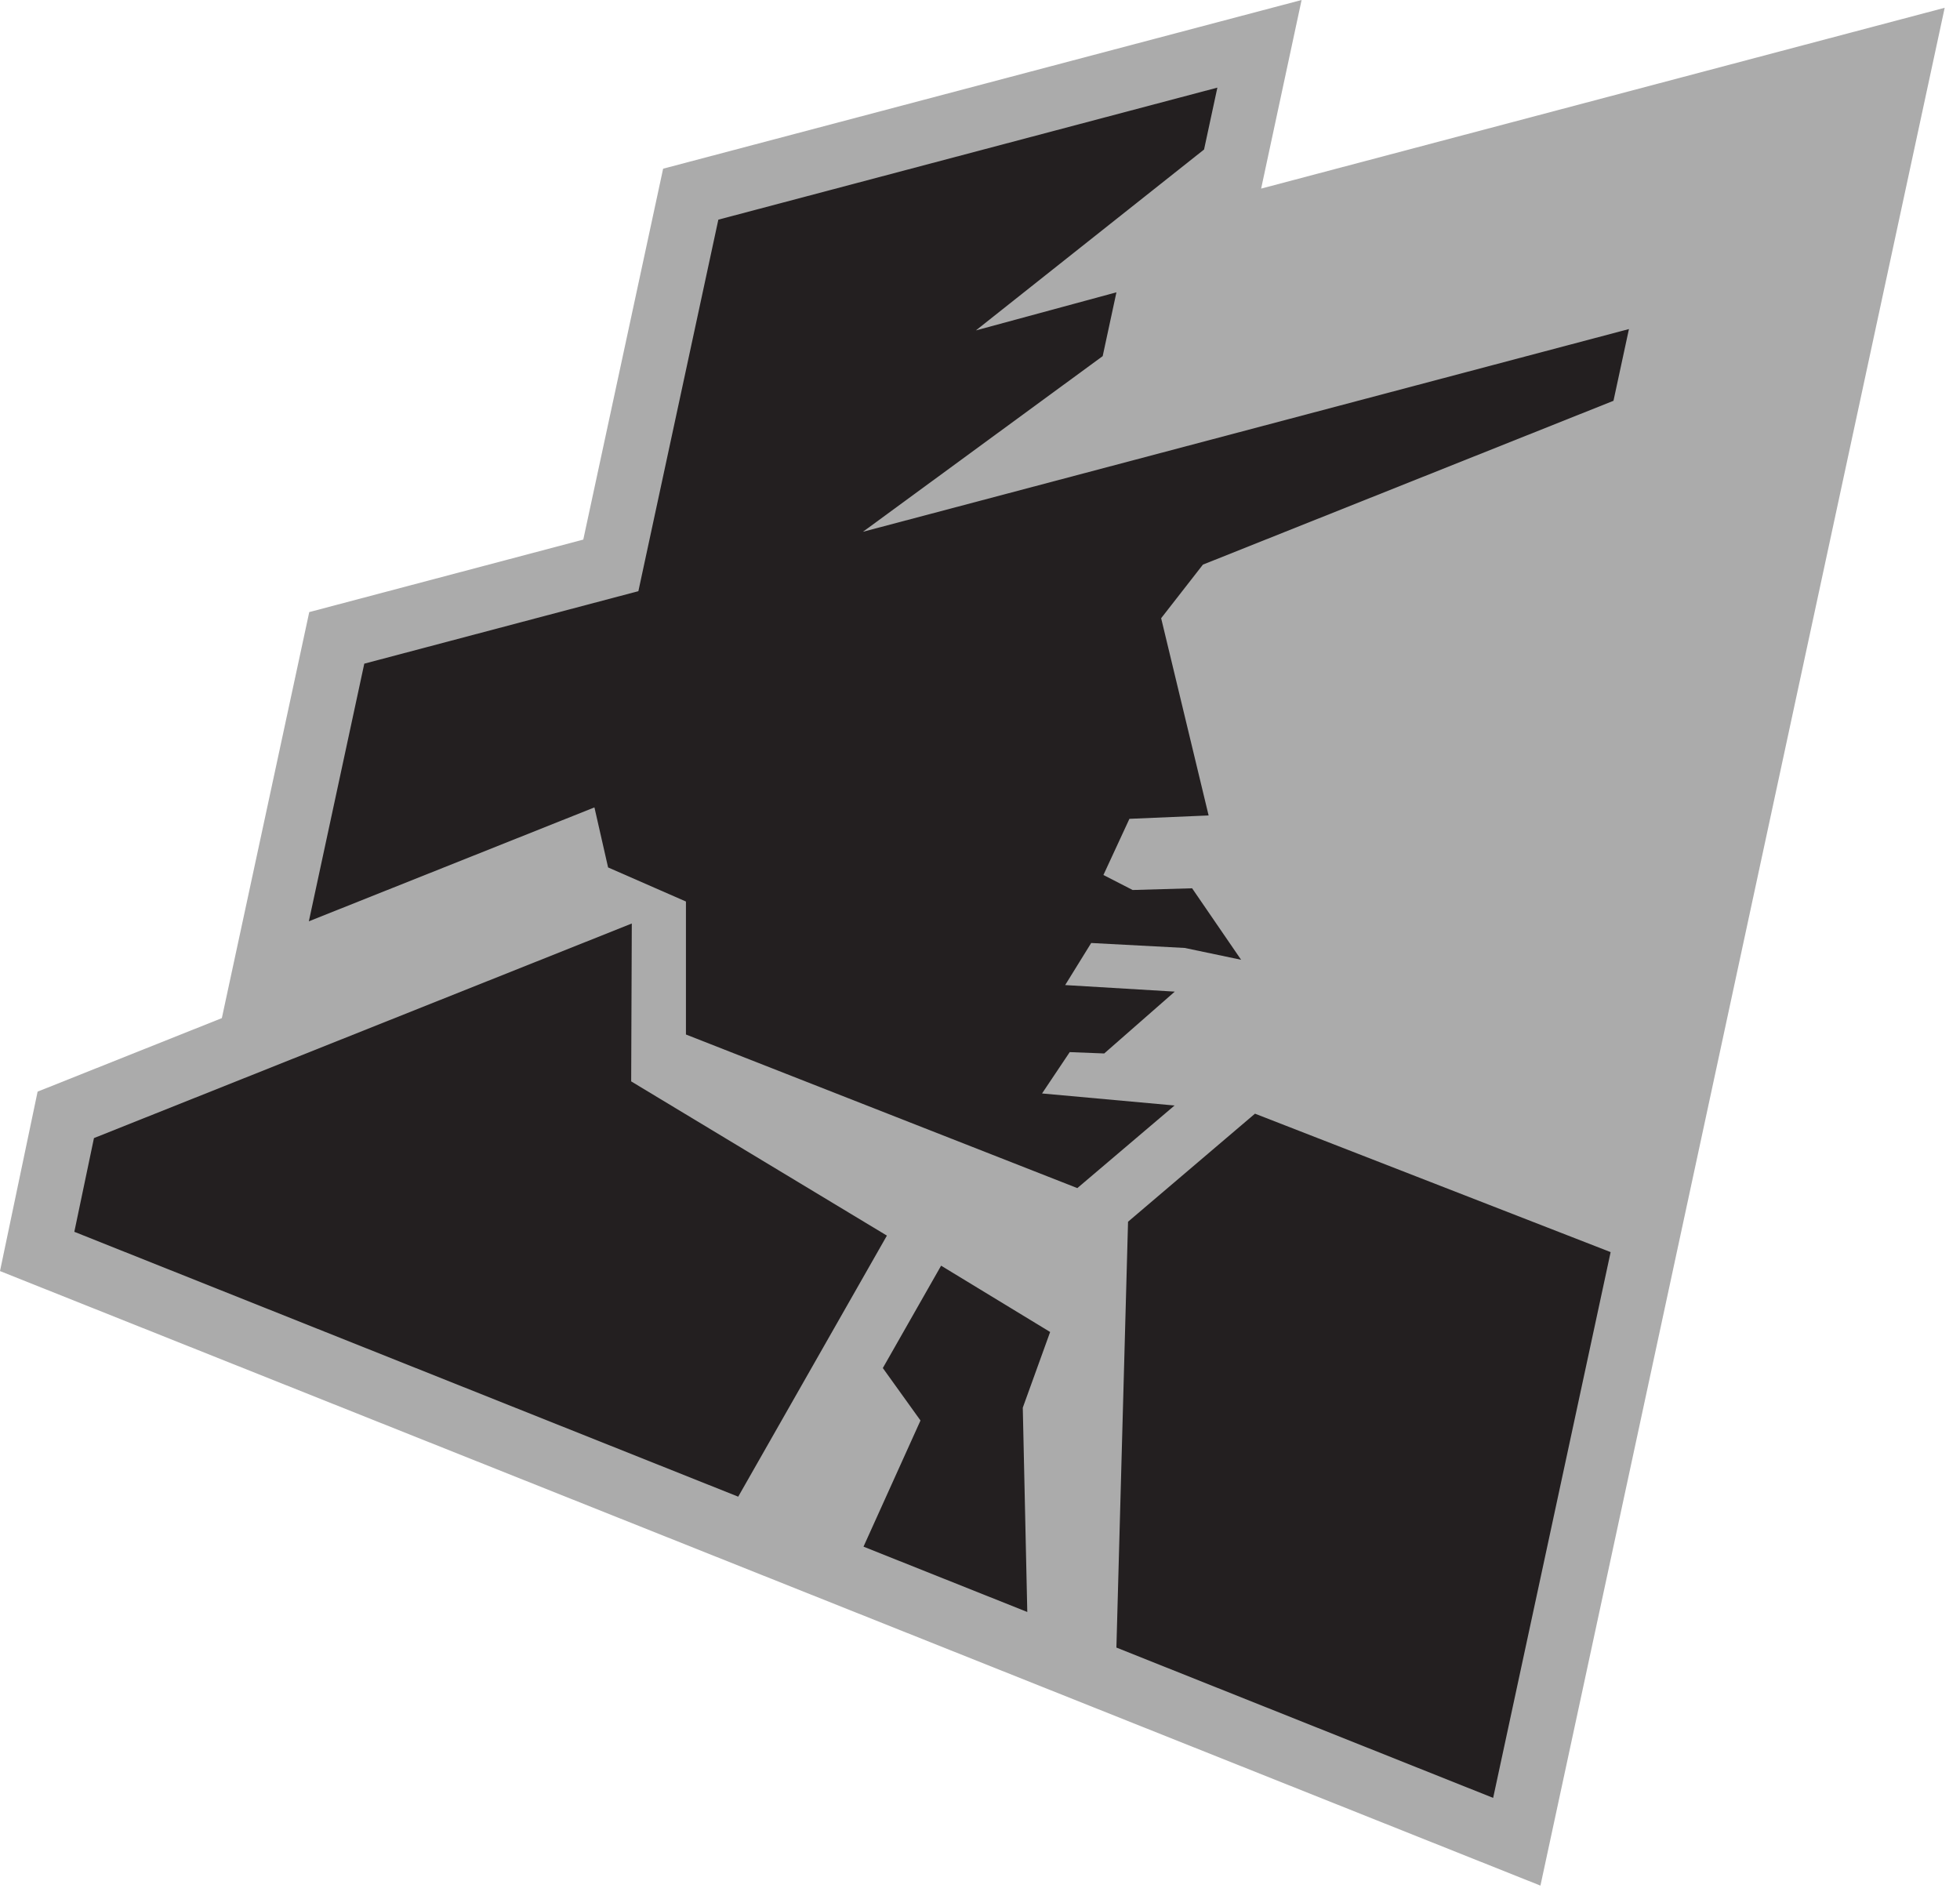
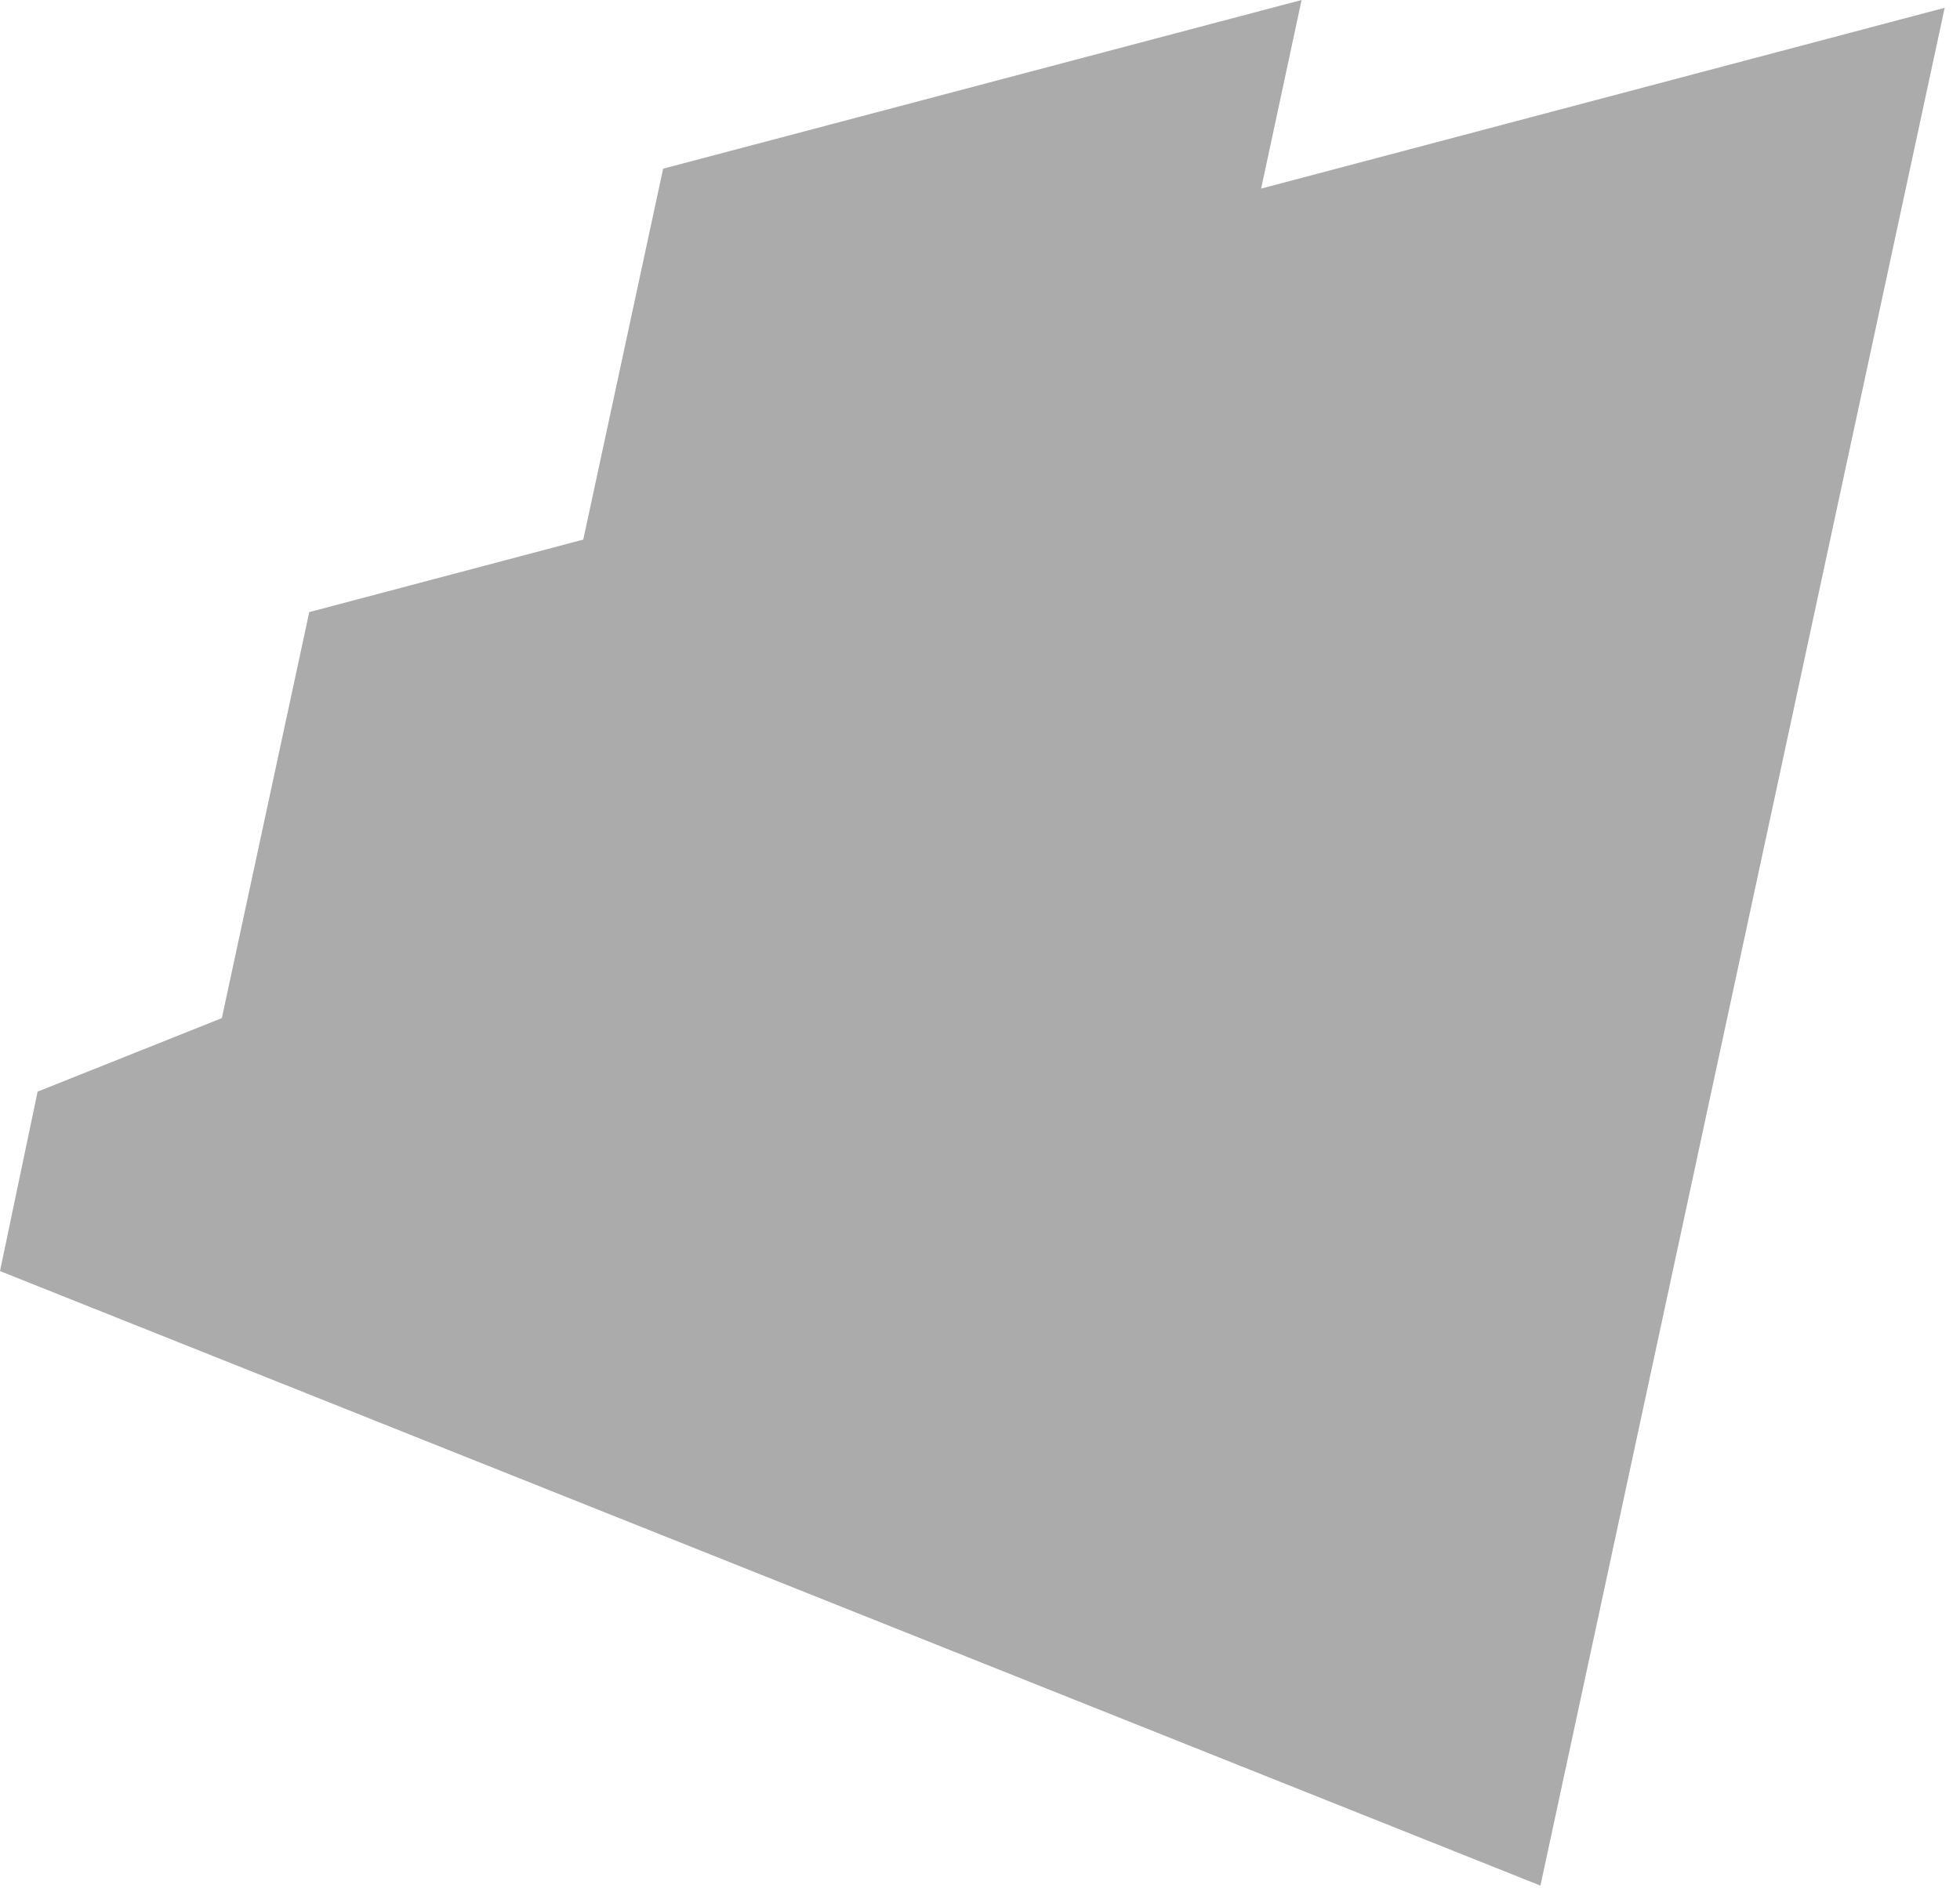
<svg xmlns="http://www.w3.org/2000/svg" width="64" height="62">
  <g fill="none" fill-rule="evenodd">
    <path fill="#ABABAB" d="M42.501 0L21.653 5.508l-2.607 12.11-8.948 2.367-2.854 13.257-6.016 2.4L0 41.501l50.3 20.065L63.5.254 41.18 6.158z" />
-     <path fill="#231F20" d="M20.61 35.308l.02-5.155-17.562 7.006-.641 3.06 21.678 8.648 4.855-8.524zm16.224 4.582l-.38 13.904 12.302 4.908 3.836-17.82-11.613-4.52zm-2.544 3.6l-3.56-2.165-1.903 3.342 1.23 1.713-1.861 4.119 5.348 2.133-.147-6.671z" />
-     <path fill="#231F20" d="M52.685 13.086l.505-2.342-25.013 6.619 7.829-5.735.449-2.084-4.589 1.244 7.45-5.906.435-2.021-16.295 4.311-2.611 12.13-8.95 2.367-1.81 8.412 9.325-3.719.446 1.96 2.542 1.113v4.342l12.78 5.015 3.175-2.697-4.327-.393.904-1.35 1.126.044 2.304-2.019-3.579-.214.85-1.374 3.055.162 1.84.386-1.6-2.334-1.941.056-.955-.49.849-1.834 2.586-.11-1.55-6.44 1.364-1.75z" />
  </g>
</svg>